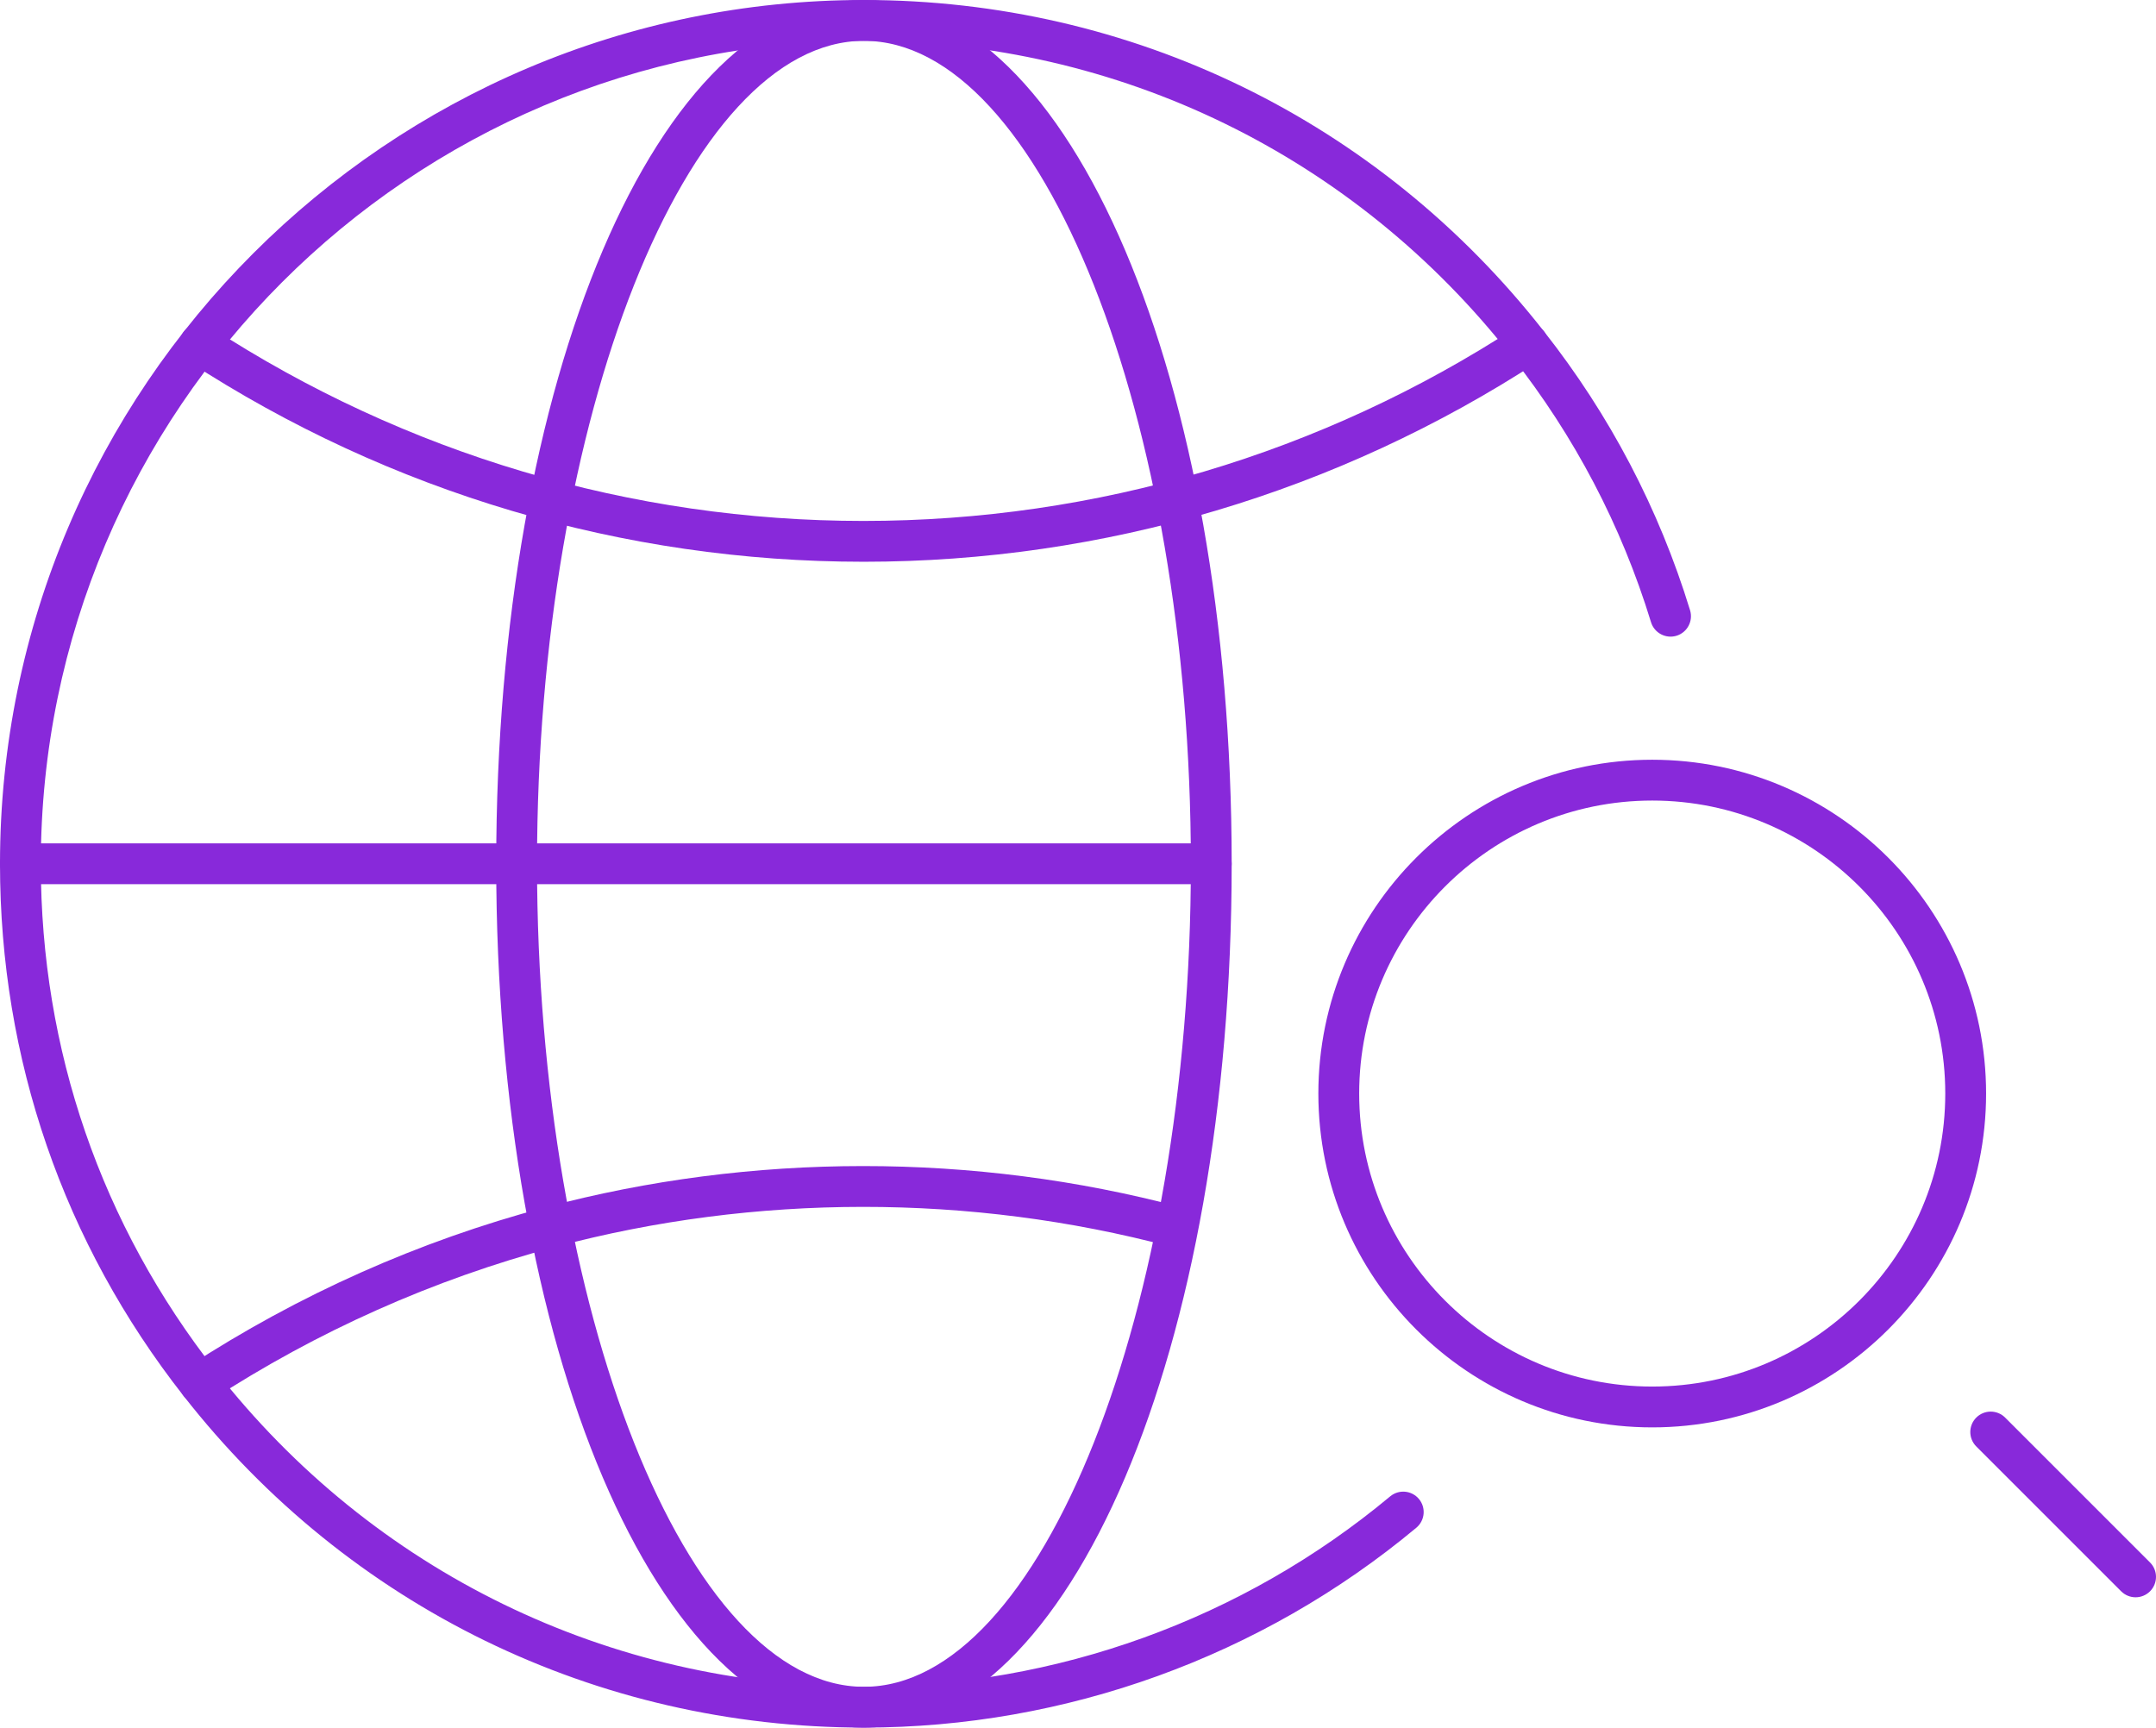
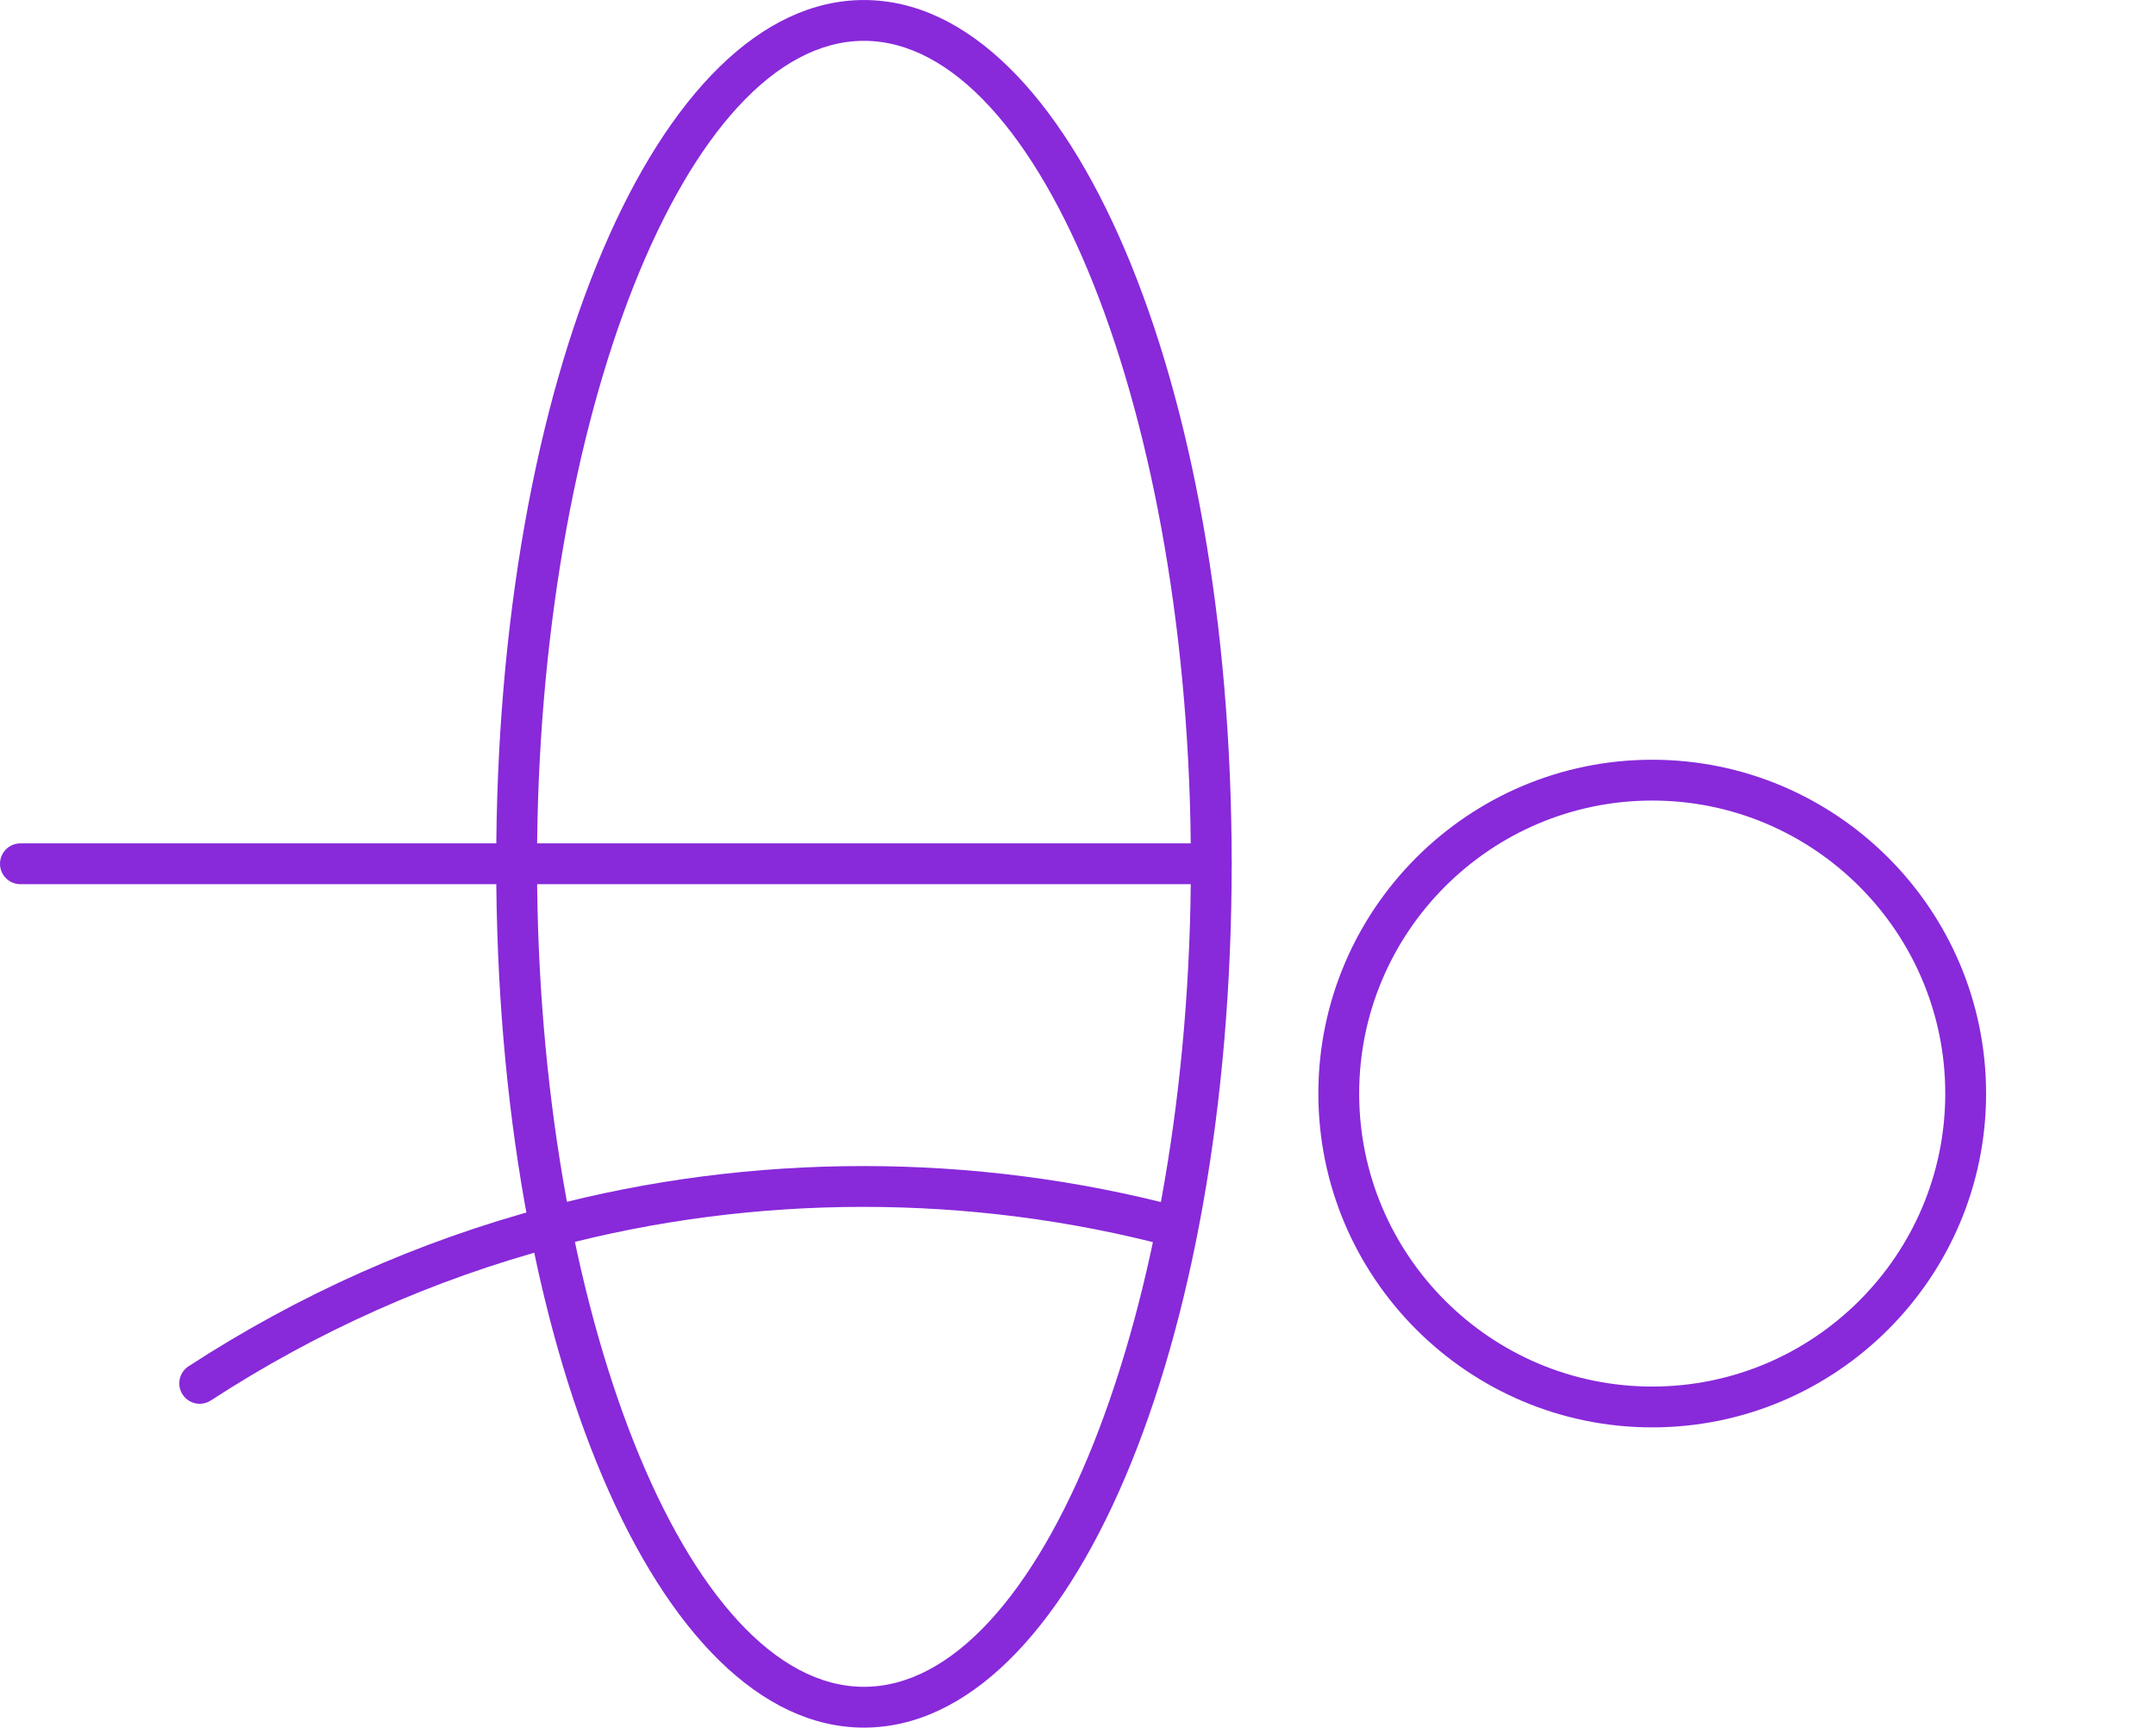
<svg xmlns="http://www.w3.org/2000/svg" version="1.1" viewBox="0 0 290.684 232.96">
  <defs>
    <style>
      .cls-1 {
        fill: #8829da;
      }
    </style>
  </defs>
  <g>
    <g id="Layer_1">
      <g>
        <g>
-           <path class="cls-1" d="M116.478,232.957c-36.069,0-69.501-16.3-91.722-44.72C8.561,167.606,0,142.791,0,116.478,0,52.251,52.251,0,116.478,0c36.044,0,69.458,16.283,91.676,44.673,8.882,11.27,15.516,23.928,19.71,37.617.444,1.453-.373,2.992-1.826,3.438-1.453.442-2.992-.373-3.438-1.825-3.991-13.035-10.31-25.089-18.774-35.829C182.653,21.017,150.819,5.503,116.478,5.503,55.286,5.503,5.503,55.286,5.503,116.478c0,25.07,8.155,48.709,23.584,68.365,21.175,27.08,53.027,42.61,87.391,42.61,25.899,0,51.097-9.118,70.954-25.675,1.17-.971,2.902-.815,3.877.351.973,1.168.815,2.902-.351,3.877-20.845,17.379-47.296,26.951-74.479,26.951Z" />
          <path class="cls-1" d="M116.482,232.96c-27.802,0-49.58-51.164-49.58-116.478S88.68.004,116.482.004C144.283.004,166.062,51.167,166.062,116.482s-21.779,116.478-49.58,116.478ZM116.482,5.507c-23.893,0-44.077,50.82-44.077,110.975s20.184,110.975,44.077,110.975c23.893,0,44.077-50.82,44.077-110.975S140.374,5.507,116.482,5.507Z" />
          <path class="cls-1" d="M163.307,119.23H2.752c-1.519,0-2.752-1.233-2.752-2.752,0-1.519,1.233-2.752,2.752-2.752h160.555c1.519,0,2.752,1.232,2.752,2.752,0,1.519-1.232,2.752-2.752,2.752Z" />
-           <path class="cls-1" d="M116.421,75.75c-32.381,0-63.847-9.341-90.997-27.011-1.274-.828-1.634-2.533-.804-3.807.829-1.274,2.533-1.636,3.807-.804,26.254,17.087,56.682,26.119,87.994,26.119,31.345,0,61.8-9.05,88.073-26.171,1.272-.829,2.976-.469,3.809.803.829,1.274.469,2.979-.803,3.809-27.171,17.705-58.665,27.063-91.079,27.063Z" />
          <path class="cls-1" d="M26.926,189.294c-.899,0-1.781-.441-2.307-1.25-.829-1.274-.469-2.977.804-3.807,14.851-9.67,31.023-16.879,48.066-21.426,27.846-7.42,57.867-7.434,85.753-.021,1.467.391,2.341,1.897,1.951,3.366-.389,1.467-1.895,2.349-3.366,1.951-26.961-7.166-56.001-7.151-82.919.021-16.481,4.396-32.121,11.369-46.483,20.72-.464.303-.984.446-1.499.446Z" />
        </g>
        <g>
          <path class="cls-1" d="M222.762,192.475c-24.821,0-45.014-20.193-45.014-45.014,0-24.821,20.193-45.014,45.014-45.014,24.82,0,45.014,20.193,45.014,45.014,0,24.82-20.193,45.014-45.014,45.014ZM222.762,107.951c-21.786,0-39.51,17.725-39.51,39.51,0,21.786,17.725,39.51,39.51,39.51,21.786,0,39.51-17.725,39.51-39.51,0-21.786-17.725-39.51-39.51-39.51Z" />
-           <path class="cls-1" d="M287.933,215.386c-.704,0-1.408-.269-1.946-.806l-19.534-19.534c-1.075-1.075-1.075-2.816,0-3.891s2.816-1.075,3.891,0l19.534,19.534c1.075,1.075,1.075,2.816,0,3.891-.537.537-1.241.806-1.946.806Z" />
        </g>
      </g>
    </g>
  </g>
</svg>